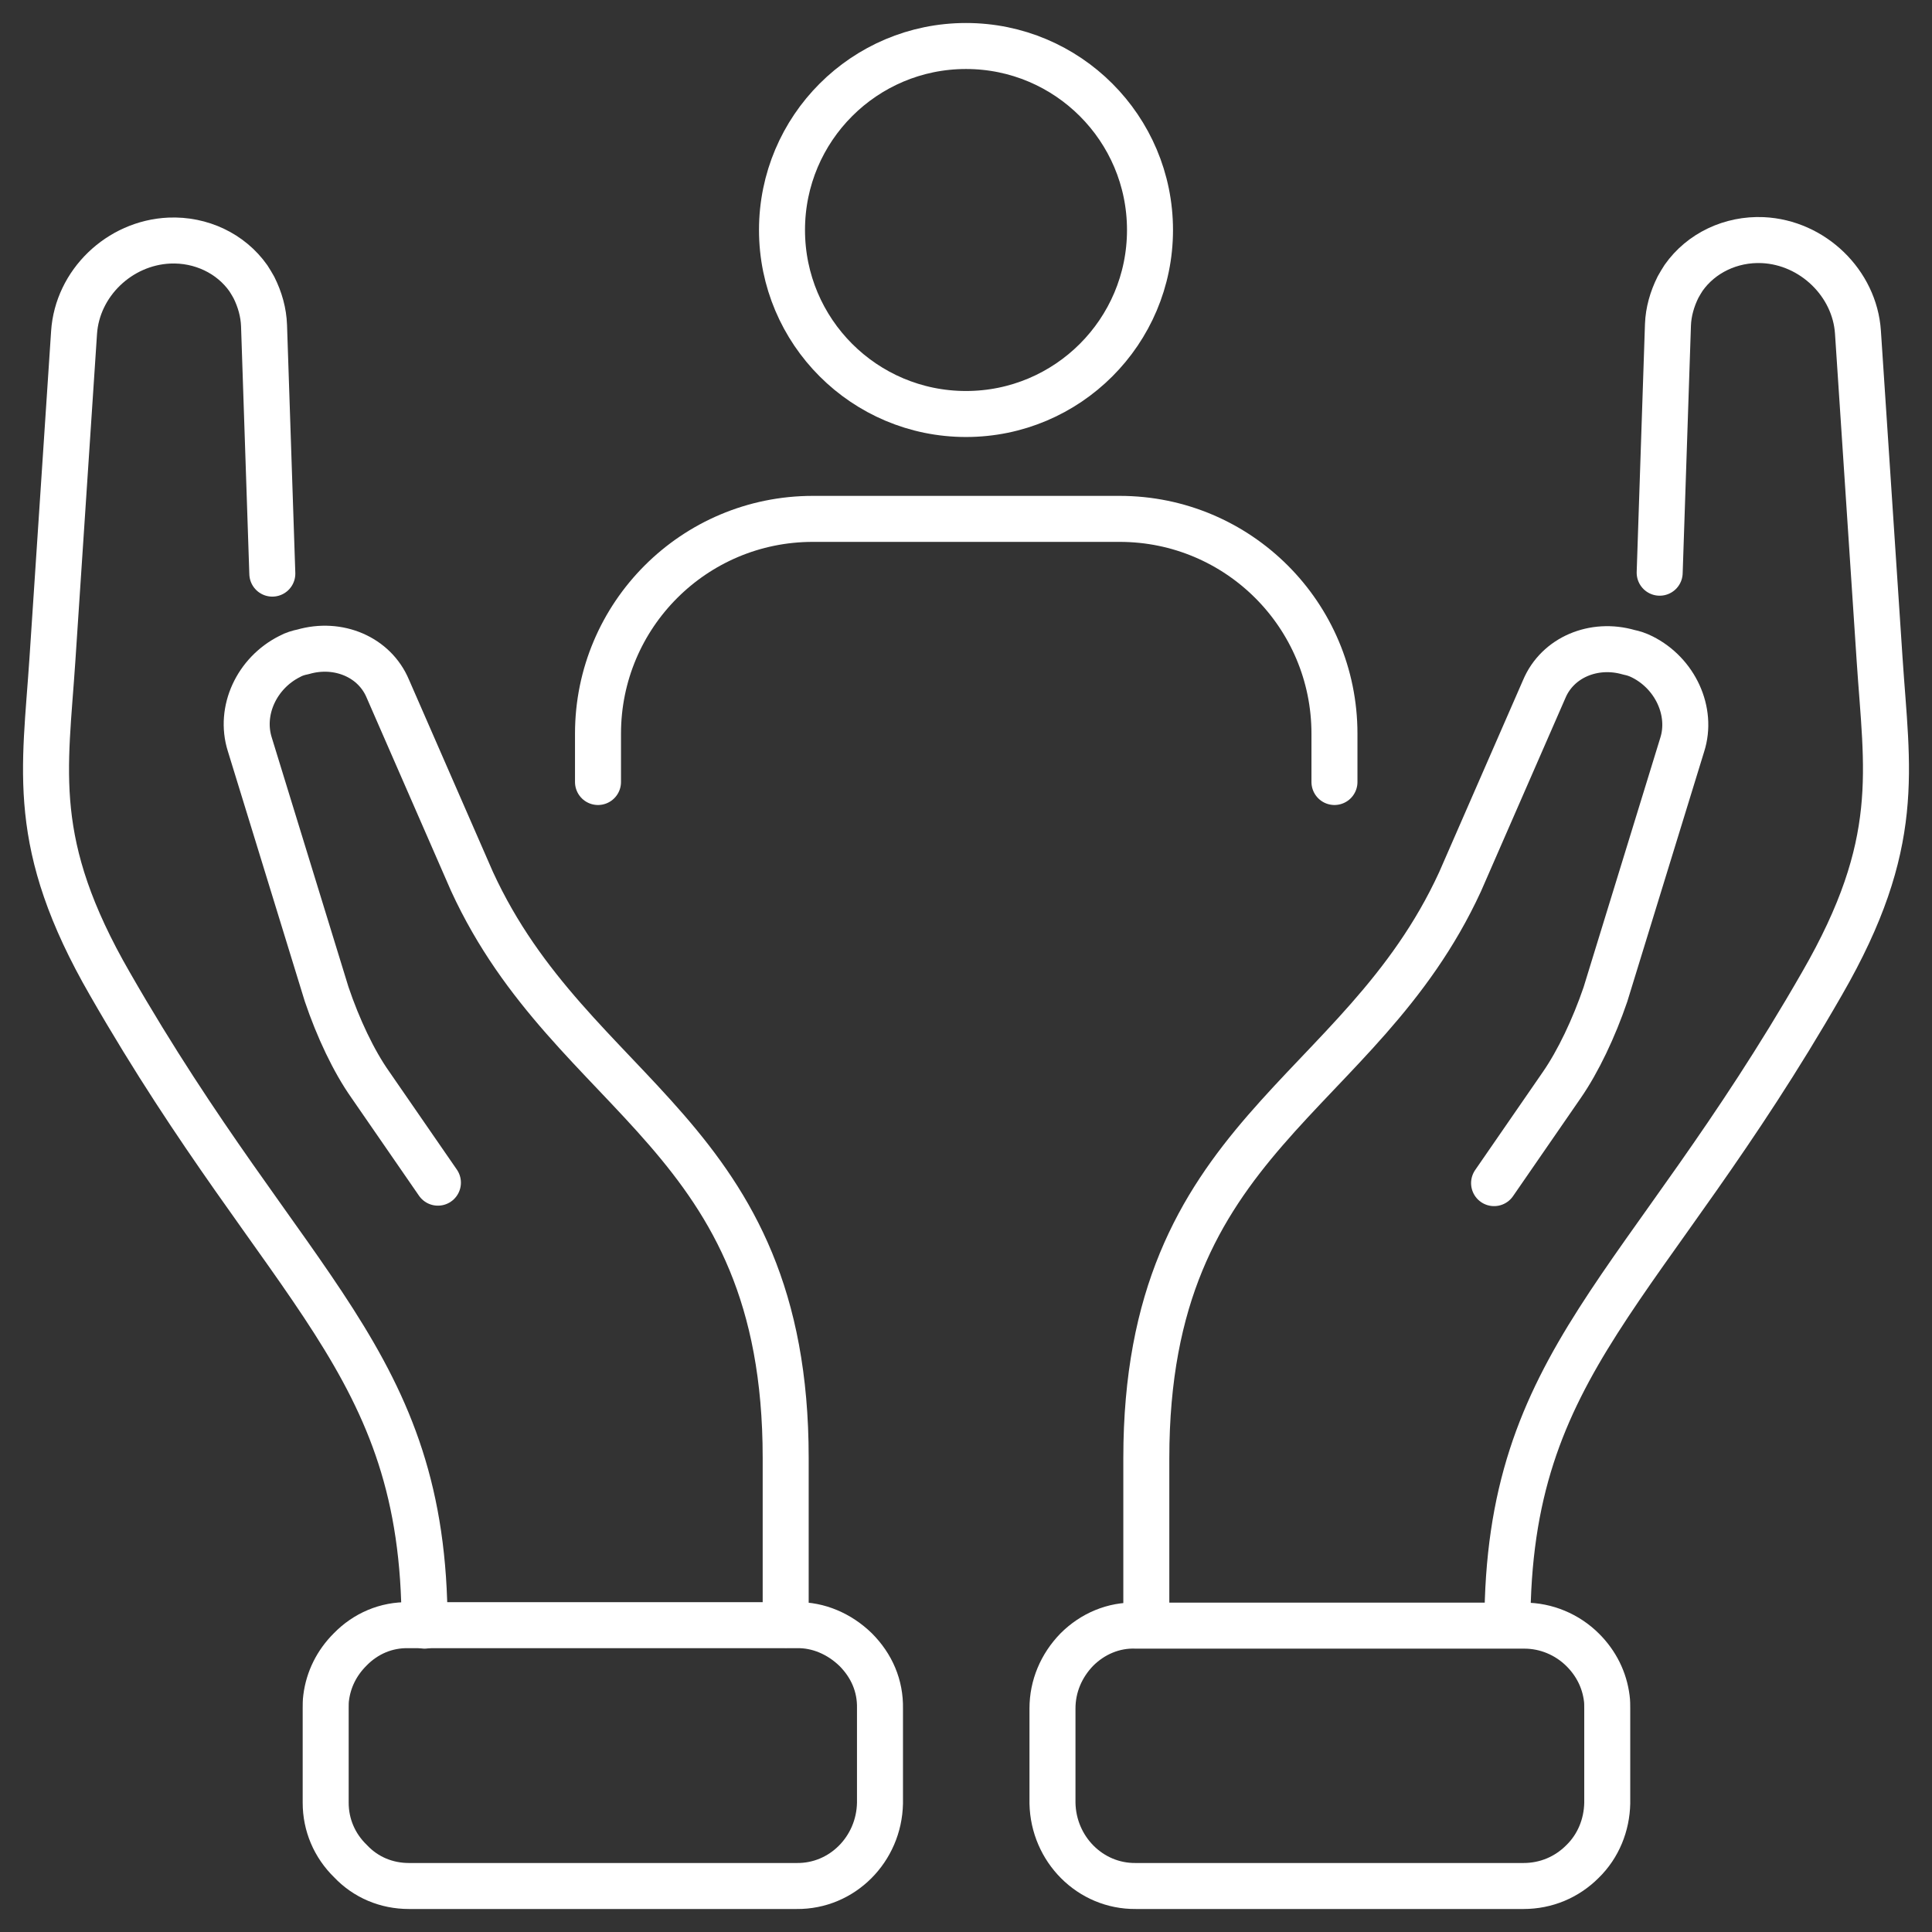
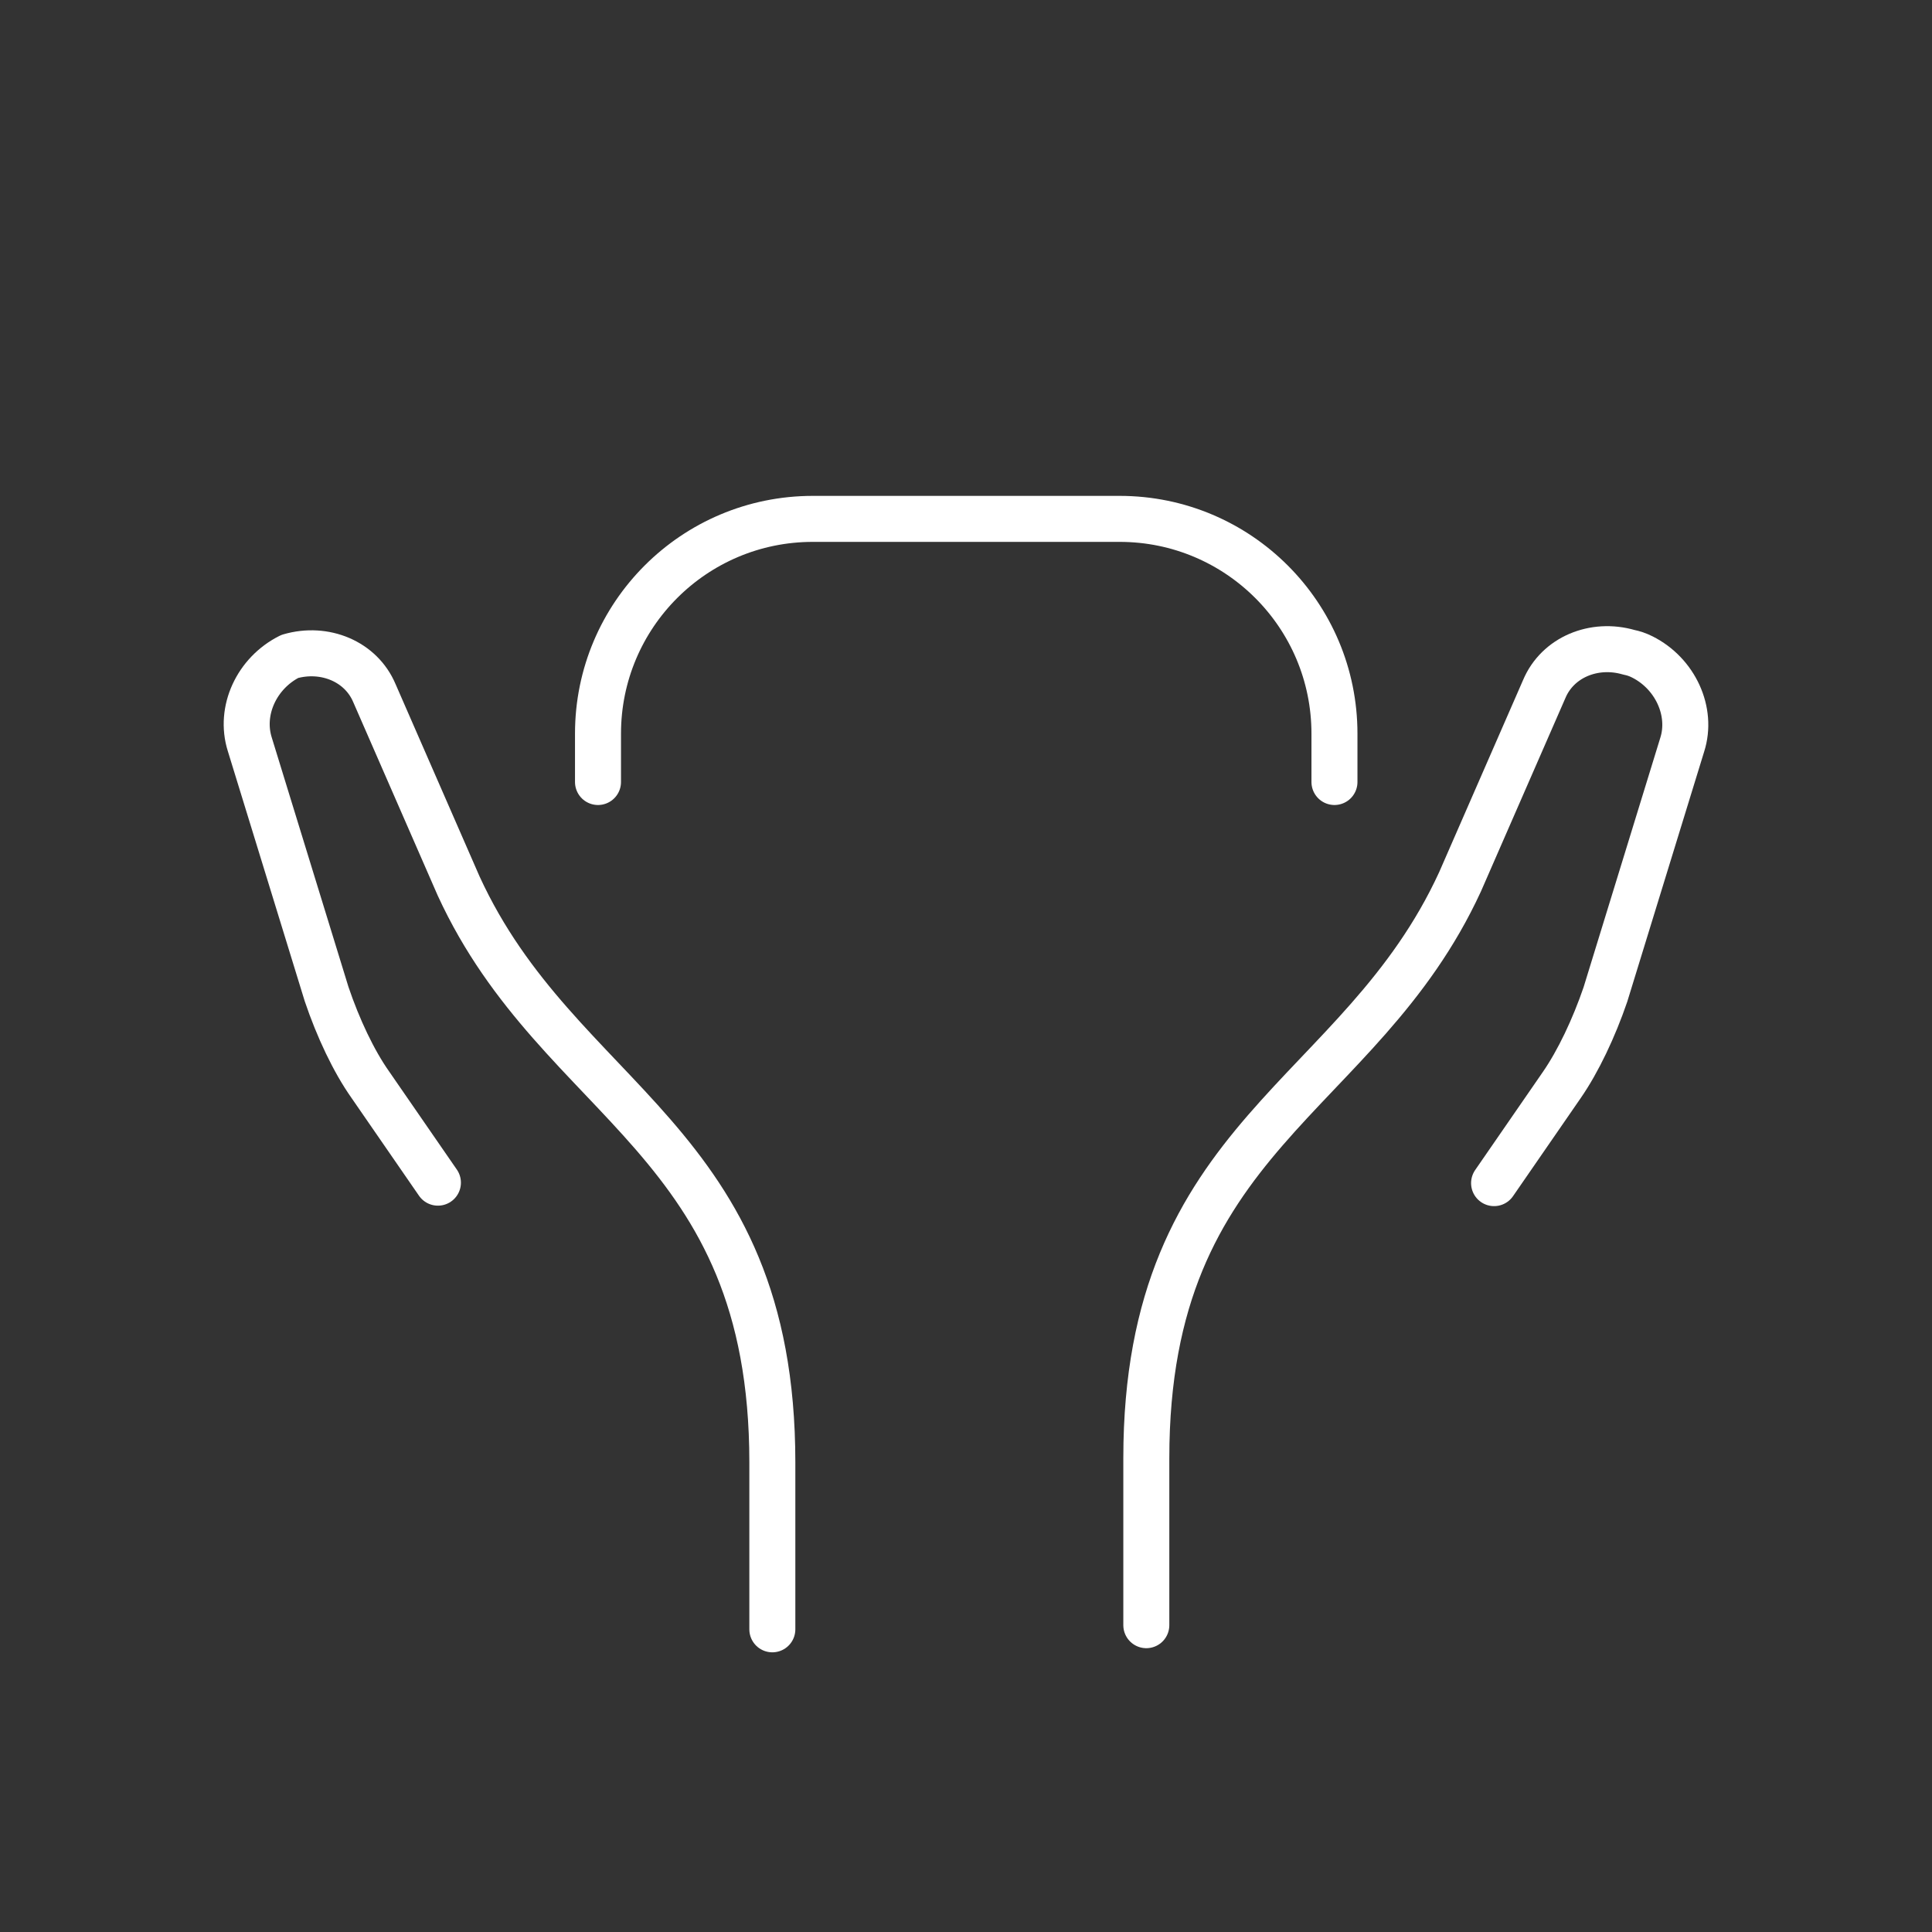
<svg xmlns="http://www.w3.org/2000/svg" version="1.1" id="Layer_1" x="0px" y="0px" width="42px" height="42px" viewBox="0 0 42 42" style="enable-background:new 0 0 42 42;" xml:space="preserve">
  <rect x="0" y="0" width="42" height="42" fill="#333333" stroke="none" />
  <style type="text/css">
	.st0{fill:none;stroke:#fff;stroke-linecap:round;stroke-linejoin:round;stroke-miterlimit:10;}
</style>
-   <path class="st0" d="M9.52,25.71l-1.47-2.13c-0.36-0.51-0.7-1.23-0.95-1.97l-1.67-5.43c-0.23-0.73,0.15-1.55,0.87-1.91  c0.09-0.05,0.19-0.08,0.29-0.1c0.76-0.22,1.55,0.11,1.84,0.8l1.83,4.19c2.19,4.77,6.82,5.47,6.82,12.53v3.63" />
-   <path class="st0" d="M5.92,12.47L5.74,7.08C5.73,6.79,5.65,6.51,5.52,6.25C5.48,6.18,5.44,6.11,5.4,6.05  C5.02,5.51,4.37,5.2,3.68,5.23c-1.09,0.05-2,0.93-2.07,2l-0.47,7.1c-0.16,2.43-0.51,4.01,1.25,7.06c3.86,6.73,6.84,8.18,6.84,13.95" />
-   <path class="st0" d="M32.77,35.33c0-5.77,2.98-7.22,6.84-13.95c1.76-3.05,1.41-4.63,1.25-7.06l-0.47-7.1  c-0.07-1.06-0.98-1.95-2.07-2c-0.69-0.03-1.34,0.28-1.72,0.82c-0.04,0.06-0.08,0.13-0.12,0.2c-0.13,0.26-0.21,0.54-0.22,0.82  l-0.18,5.39" />
+   <path class="st0" d="M9.52,25.71l-1.47-2.13c-0.36-0.51-0.7-1.23-0.95-1.97l-1.67-5.43c-0.23-0.73,0.15-1.55,0.87-1.91  c0.76-0.22,1.55,0.11,1.84,0.8l1.83,4.19c2.19,4.77,6.82,5.47,6.82,12.53v3.63" />
  <path class="st0" d="M24.92,35.33v-3.63c0-7.07,4.63-7.77,6.82-12.53l1.83-4.19c0.29-0.69,1.08-1.02,1.84-0.8  c0.1,0.02,0.19,0.05,0.29,0.1c0.72,0.36,1.1,1.19,0.87,1.91l-1.67,5.43c-0.25,0.73-0.59,1.45-0.95,1.97l-1.47,2.13" />
-   <path class="st0" d="M17.32,35.33l-8.44,0c-0.48-0.01-0.93,0.18-1.27,0.53c-0.29,0.29-0.47,0.65-0.52,1.05  c-0.01,0.07-0.01,0.15-0.01,0.22l0,2.06c0,0.48,0.19,0.93,0.54,1.27C7.95,40.81,8.4,41,8.89,41l8.43,0c0.99,0.01,1.79-0.8,1.81-1.8  l0-2.06c0.01-0.49-0.18-0.93-0.53-1.28C18.25,35.52,17.79,35.32,17.32,35.33z" />
-   <path class="st0" d="M23.41,35.86c-0.34,0.35-0.53,0.8-0.53,1.28l0,2.06c0.02,1,0.82,1.81,1.81,1.8l8.43,0  c0.49,0,0.94-0.19,1.28-0.53c0.35-0.34,0.53-0.8,0.54-1.27l0-2.06c0-0.07,0-0.15-0.01-0.22c-0.05-0.4-0.23-0.76-0.52-1.05  c-0.34-0.34-0.8-0.53-1.27-0.53l-8.44,0C24.21,35.32,23.75,35.52,23.41,35.86z" />
  <g>
-     <circle class="st0" cx="21" cy="5" r="4" />
    <g>
      <path class="st0" d="M13,17v-1.05c0-2.58,2.09-4.67,4.67-4.67h6.67c2.58,0,4.67,2.09,4.67,4.67V17" />
    </g>
  </g>
</svg>